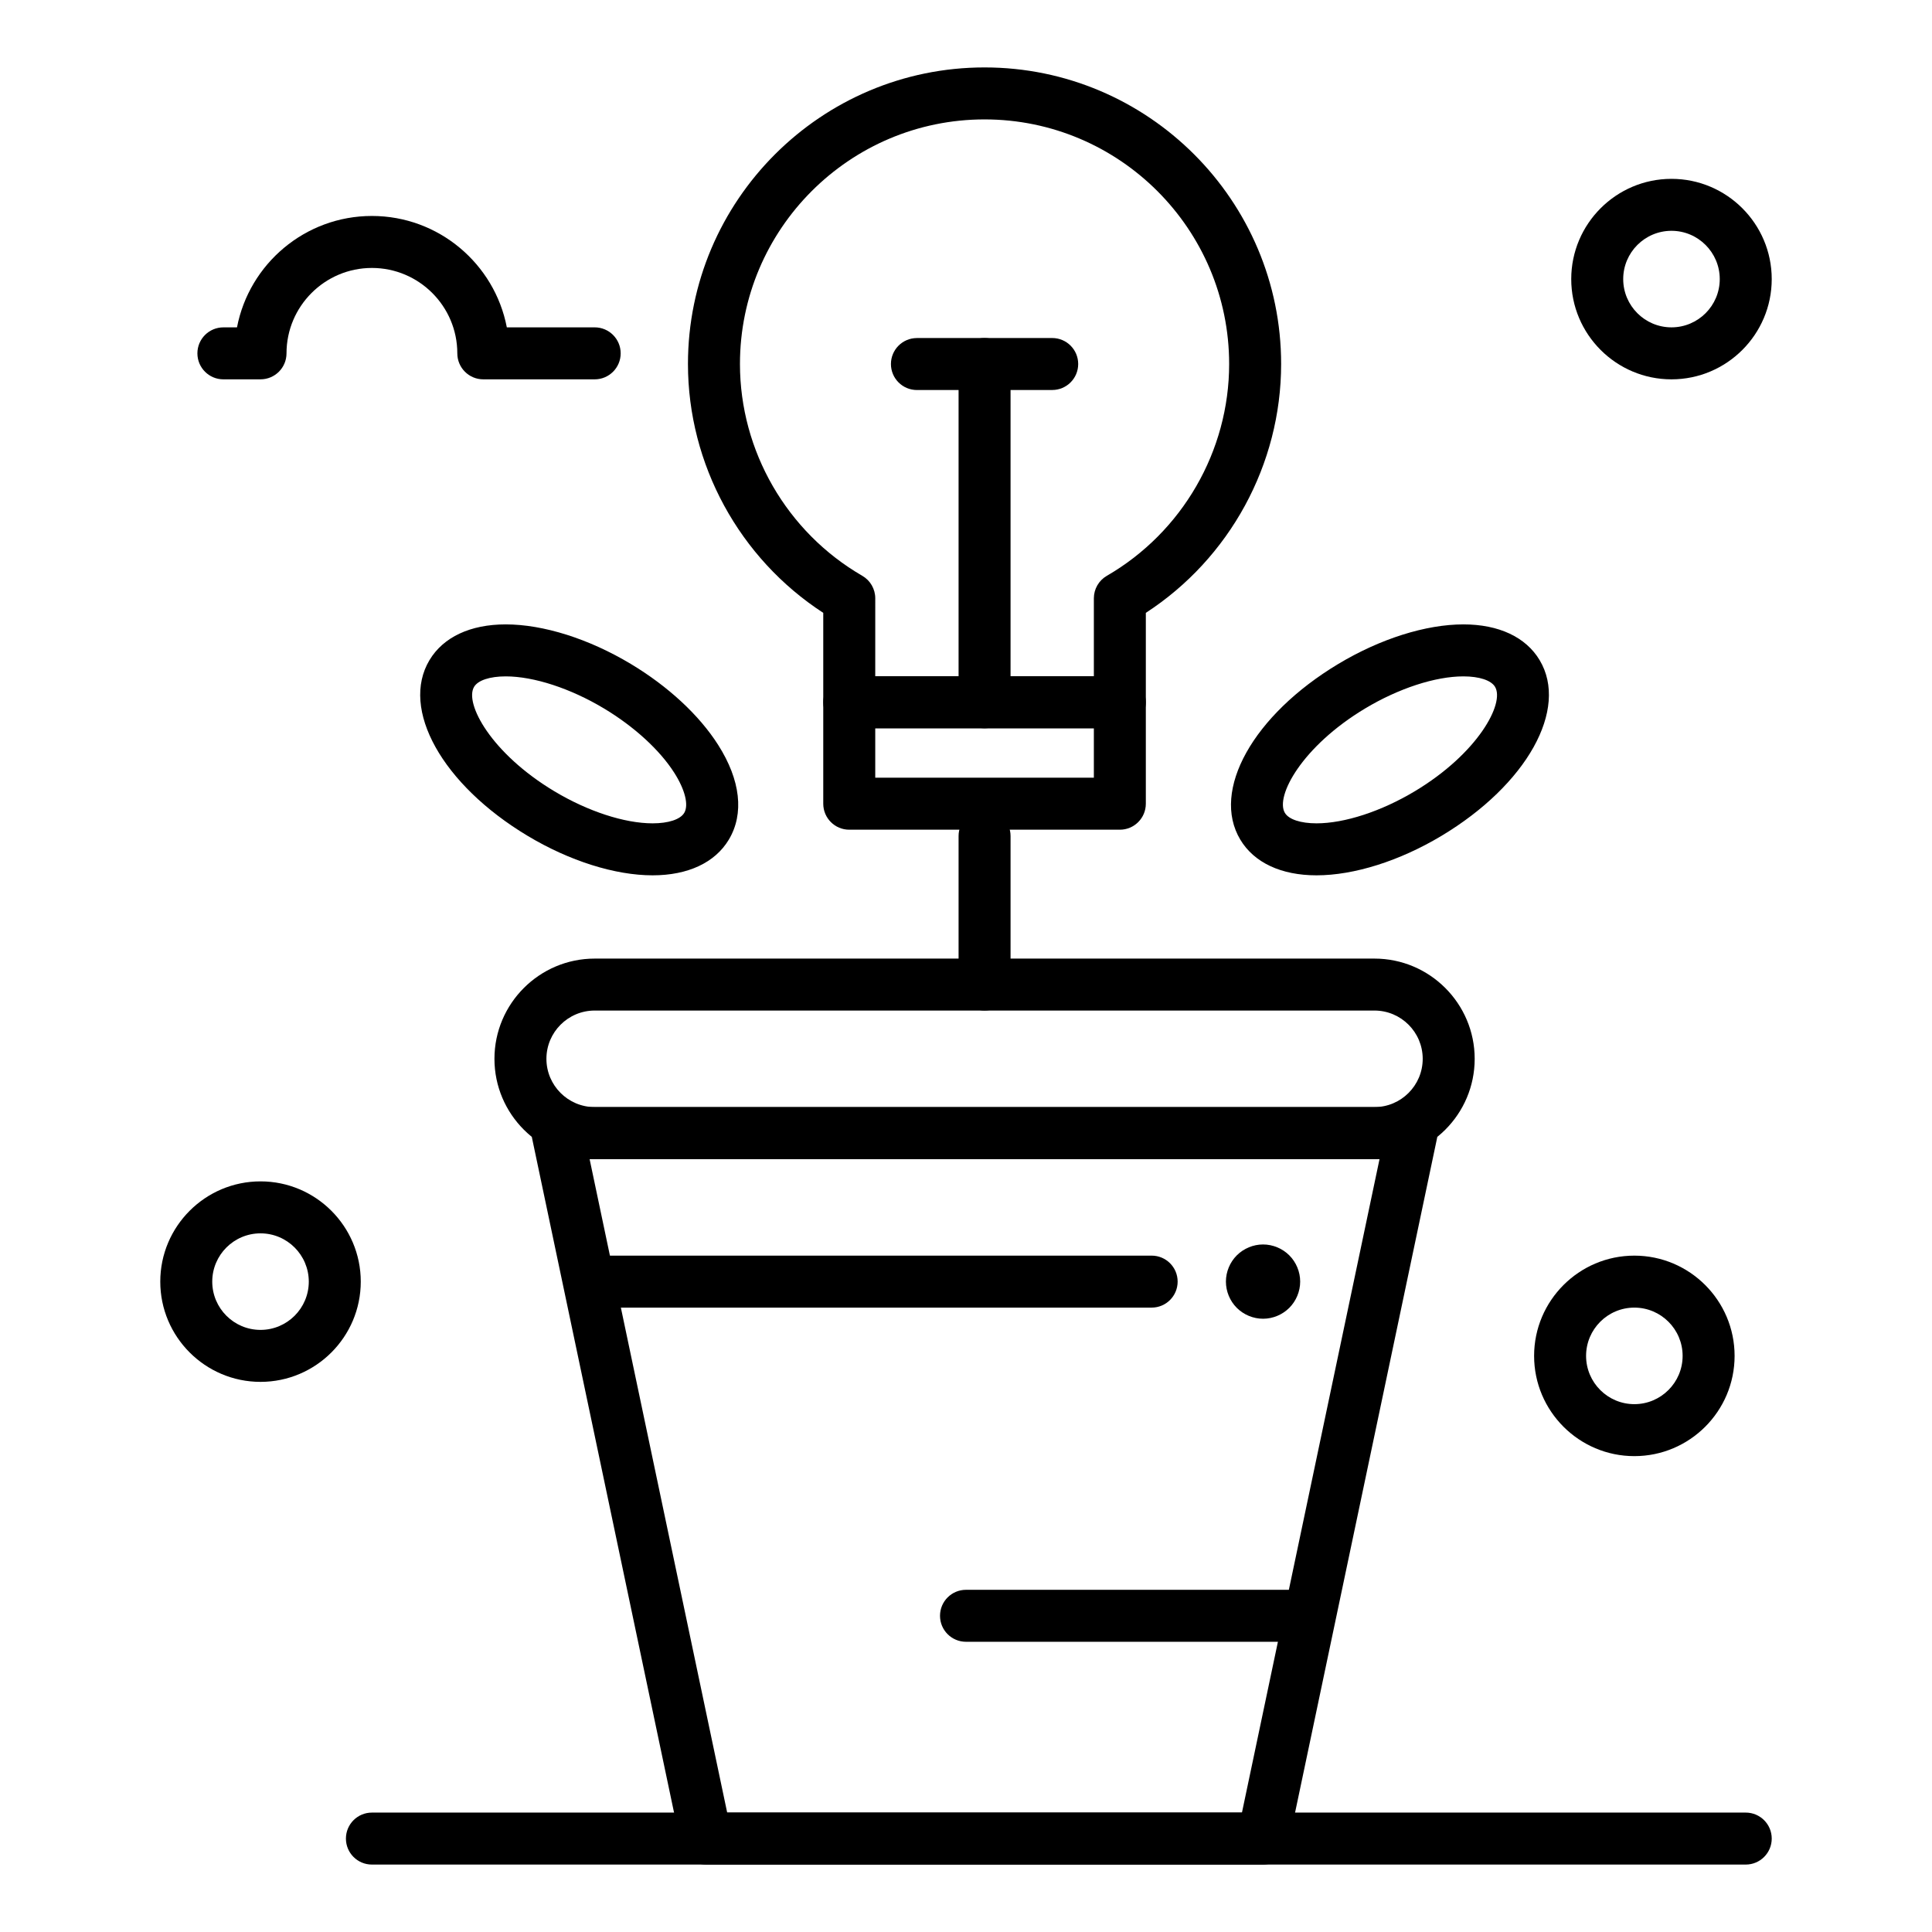
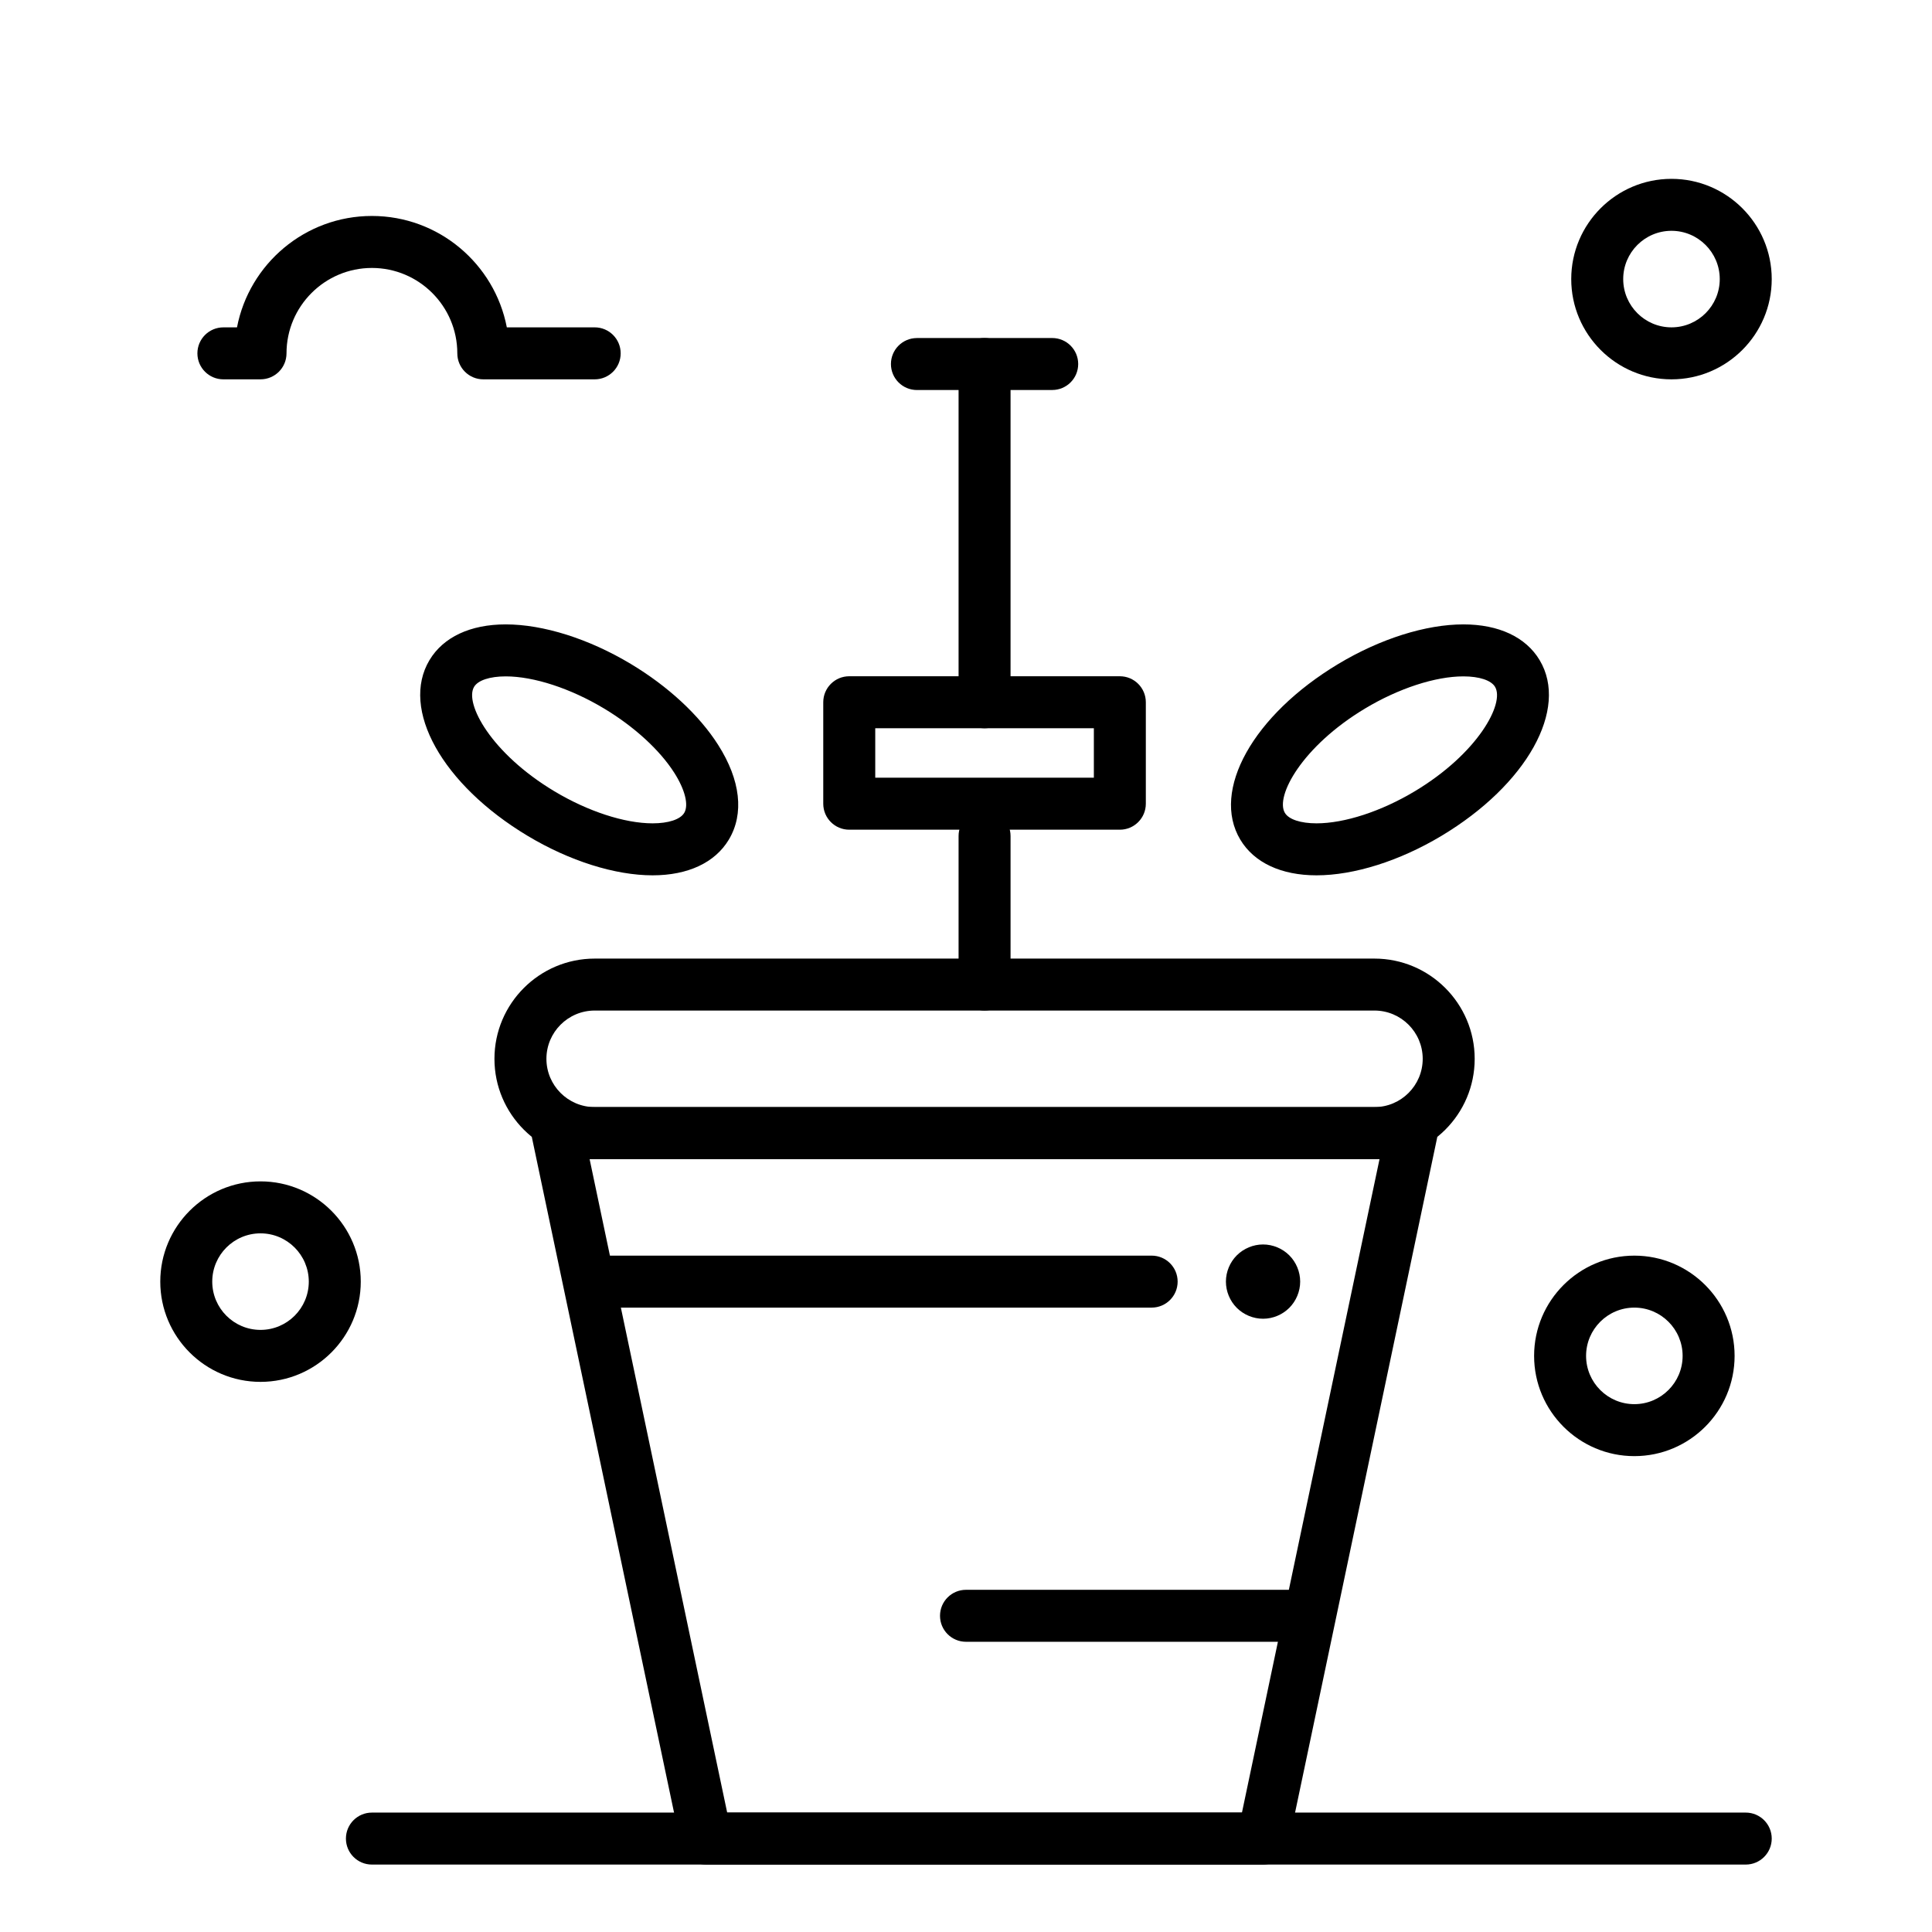
<svg xmlns="http://www.w3.org/2000/svg" fill="#000000" width="800px" height="800px" version="1.1" viewBox="144 144 512 512">
  <g>
    <path d="m404.92 336.99c-3.805 0-6.887-3.082-6.887-6.887v-89.637c0-3.805 3.082-6.887 6.887-6.887h17.926c3.805 0 6.887 3.082 6.887 6.887s-3.082 6.887-6.887 6.887h-11.039v82.75c0 3.801-3.082 6.887-6.887 6.887z" />
    <path d="m404.92 247.36h-17.926c-3.805 0-6.887-3.082-6.887-6.887s3.082-6.887 6.887-6.887l17.926-0.004c3.805 0 6.887 3.082 6.887 6.887 0 3.805-3.082 6.891-6.887 6.891z" />
    <path d="m404.92 411.8c-3.805 0-6.887-3.082-6.887-6.887v-39.359c0-3.805 3.082-6.887 6.887-6.887 3.805 0 6.887 3.082 6.887 6.887v39.359c0 3.805-3.082 6.887-6.887 6.887z" />
-     <path d="m440.77 336.99h-71.711c-3.805 0-6.887-3.082-6.887-6.887v-23.691c-22.215-14.434-35.855-39.34-35.855-65.945 0-43.34 35.262-78.598 78.598-78.598 43.34 0 78.598 35.258 78.598 78.598 0 26.605-13.641 51.512-35.855 65.945v23.691c0 3.801-3.082 6.887-6.887 6.887zm-64.82-13.777h57.934v-20.656c0-2.461 1.309-4.731 3.438-5.961 19.996-11.57 32.414-33.078 32.414-56.129 0-35.746-29.078-64.824-64.82-64.824-35.742 0-64.82 29.078-64.82 64.82 0 23.051 12.422 44.559 32.418 56.129 2.129 1.23 3.438 3.504 3.438 5.961z" />
    <path d="m440.77 363.88h-71.711c-3.805 0-6.887-3.082-6.887-6.887v-26.891c0-3.805 3.082-6.887 6.887-6.887h71.711c3.805 0 6.887 3.082 6.887 6.887v26.891c0 3.805-3.082 6.887-6.887 6.887zm-64.82-13.777h57.934v-13.113h-57.934z" />
    <path d="m508.24 451.17h-206.64c-14.648 0-26.566-11.918-26.566-26.566 0-14.648 11.918-26.566 26.566-26.566h206.64c14.648 0 26.566 11.918 26.566 26.566 0.004 14.648-11.914 26.566-26.566 26.566zm-206.64-39.363c-7.055 0-12.793 5.738-12.793 12.793 0 7.055 5.738 12.793 12.793 12.793h206.64c7.055 0 12.793-5.738 12.793-12.793 0-7.055-5.738-12.793-12.793-12.793z" />
    <path d="m478.72 638.13h-147.6c-3.258 0-6.07-2.281-6.742-5.469l-39.359-186.96c-0.43-2.031 0.082-4.148 1.391-5.758 1.309-1.613 3.273-2.547 5.348-2.547h226.32c2.074 0 4.039 0.938 5.348 2.547 1.309 1.613 1.82 3.727 1.391 5.758l-39.359 186.96c-0.664 3.188-3.477 5.469-6.734 5.469zm-142.01-13.777h136.42l36.461-173.18h-209.34z" />
    <path d="m449.2 490.53h-147.6c-3.805 0-6.887-3.082-6.887-6.887s3.082-6.887 6.887-6.887h147.6c3.805 0 6.887 3.082 6.887 6.887 0 3.801-3.082 6.887-6.887 6.887z" />
    <path d="m478.72 493.48c-2.59 0-5.125-1.055-6.957-2.883s-2.883-4.367-2.883-6.957 1.051-5.125 2.883-6.957c1.832-1.832 4.367-2.887 6.957-2.887s5.125 1.051 6.957 2.883c1.832 1.832 2.883 4.367 2.883 6.957 0 2.59-1.055 5.125-2.883 6.957-1.832 1.832-4.367 2.887-6.957 2.887z" />
    <path d="m606.64 638.13h-364.08c-3.805 0-6.887-3.082-6.887-6.887 0-3.805 3.082-6.887 6.887-6.887h364.08c3.805 0 6.887 3.082 6.887 6.887 0 3.801-3.086 6.887-6.887 6.887z" />
    <path d="m213.04 510.21c-14.648 0-26.566-11.918-26.566-26.566s11.918-26.566 26.566-26.566c14.648 0 26.566 11.918 26.566 26.566s-11.918 26.566-26.566 26.566zm0-39.359c-7.055 0-12.793 5.738-12.793 12.793s5.738 12.793 12.793 12.793c7.055 0 12.793-5.738 12.793-12.793-0.004-7.055-5.742-12.793-12.793-12.793z" />
    <path d="m577.12 529.89c-14.648 0-26.566-11.918-26.566-26.566 0-14.648 11.918-26.566 26.566-26.566 14.648 0 26.566 11.918 26.566 26.566 0.004 14.648-11.914 26.566-26.566 26.566zm0-39.359c-7.055 0-12.793 5.738-12.793 12.793 0 7.055 5.738 12.793 12.793 12.793 7.055 0 12.793-5.738 12.793-12.793 0-7.055-5.738-12.793-12.793-12.793z" />
    <path d="m586.96 244.53c-14.648 0-26.566-11.918-26.566-26.566 0-14.648 11.918-26.566 26.566-26.566 14.648 0 26.566 11.918 26.566 26.566 0 14.648-11.918 26.566-26.566 26.566zm0-39.363c-7.055 0-12.793 5.738-12.793 12.793 0 7.055 5.738 12.793 12.793 12.793 7.055 0 12.793-5.738 12.793-12.793-0.004-7.051-5.742-12.793-12.793-12.793z" />
    <path d="m488.56 579.09h-88.559c-3.805 0-6.887-3.082-6.887-6.887 0-3.805 3.082-6.887 6.887-6.887h88.559c3.805 0 6.887 3.082 6.887 6.887 0 3.805-3.082 6.887-6.887 6.887z" />
    <path d="m492.89 375.97c-9.363 0-16.539-3.356-20.195-9.453-7.793-12.988 3.383-33.012 25.988-46.578 11.086-6.652 23.16-10.469 33.133-10.469 9.363 0 16.539 3.359 20.195 9.457 7.793 12.988-3.383 33.012-25.988 46.574-11.09 6.652-23.164 10.469-33.133 10.469zm38.926-52.723c-7.434 0-17.168 3.18-26.043 8.504-16.738 10.043-23.883 23.309-21.262 27.676 1.039 1.73 4.172 2.766 8.383 2.766 7.434 0 17.168-3.18 26.043-8.504 16.738-10.043 23.883-23.309 21.262-27.676-1.043-1.73-4.176-2.766-8.383-2.766z" />
    <path d="m316.95 375.97h-0.004c-9.969 0-22.047-3.816-33.133-10.469-22.609-13.566-33.781-33.59-25.988-46.574 3.66-6.098 10.828-9.457 20.195-9.457 9.969 0 22.043 3.816 33.133 10.469 9.914 5.949 18.141 13.574 23.168 21.473 5.938 9.328 6.938 18.246 2.82 25.105-3.656 6.094-10.828 9.453-20.191 9.453zm-38.926-52.723c-4.211 0-7.344 1.035-8.383 2.766-2.621 4.367 4.523 17.633 21.262 27.676 8.875 5.324 18.609 8.504 26.043 8.504 4.207 0 7.34-1.035 8.379-2.766 1.234-2.059 0.227-6.129-2.629-10.621-3.844-6.039-10.633-12.254-18.633-17.055-8.871-5.324-18.609-8.504-26.039-8.504z" />
    <path d="m301.6 244.53h-29.52c-3.805 0-6.887-3.082-6.887-6.887 0-12.48-10.152-22.633-22.633-22.633-12.48 0-22.633 10.152-22.633 22.629 0 3.805-3.082 6.887-6.887 6.887l-9.84 0.004c-3.805 0-6.887-3.082-6.887-6.887s3.082-6.887 6.887-6.887h3.606c3.227-16.797 18.031-29.523 35.754-29.523s32.527 12.727 35.754 29.52h23.285c3.805 0 6.887 3.082 6.887 6.887 0 3.805-3.082 6.891-6.887 6.891z" />
  </g>
</svg>